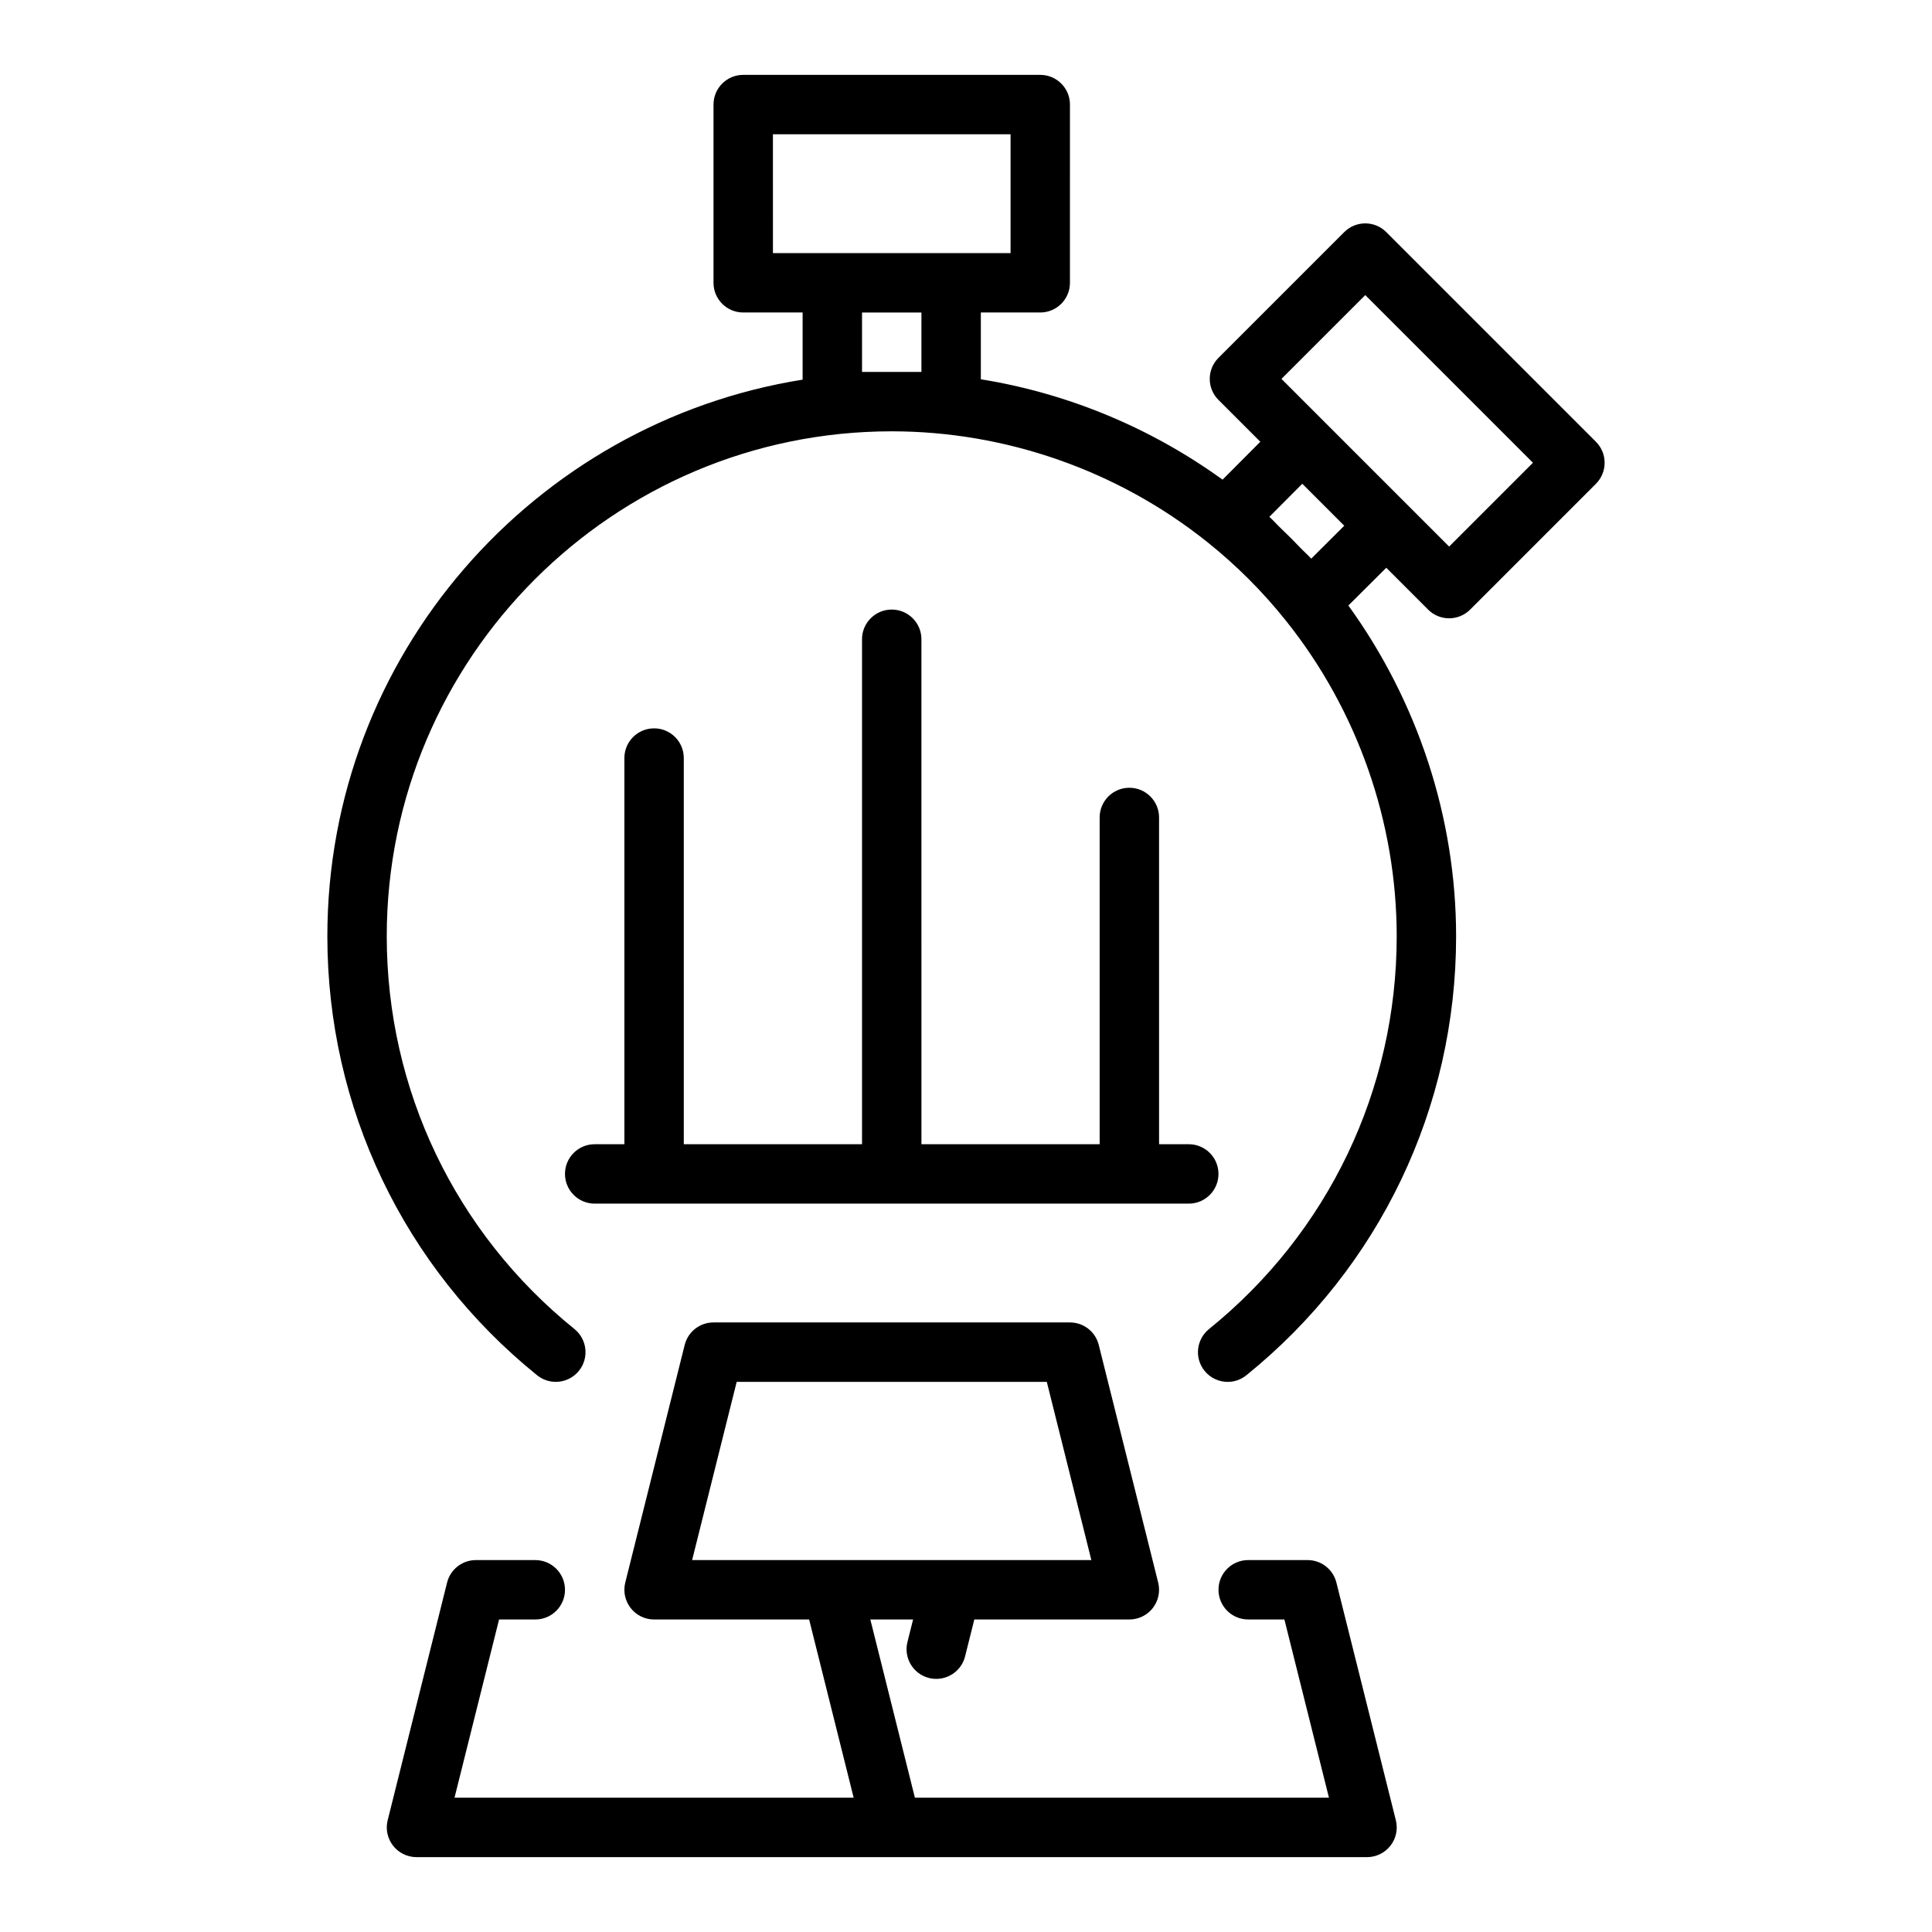
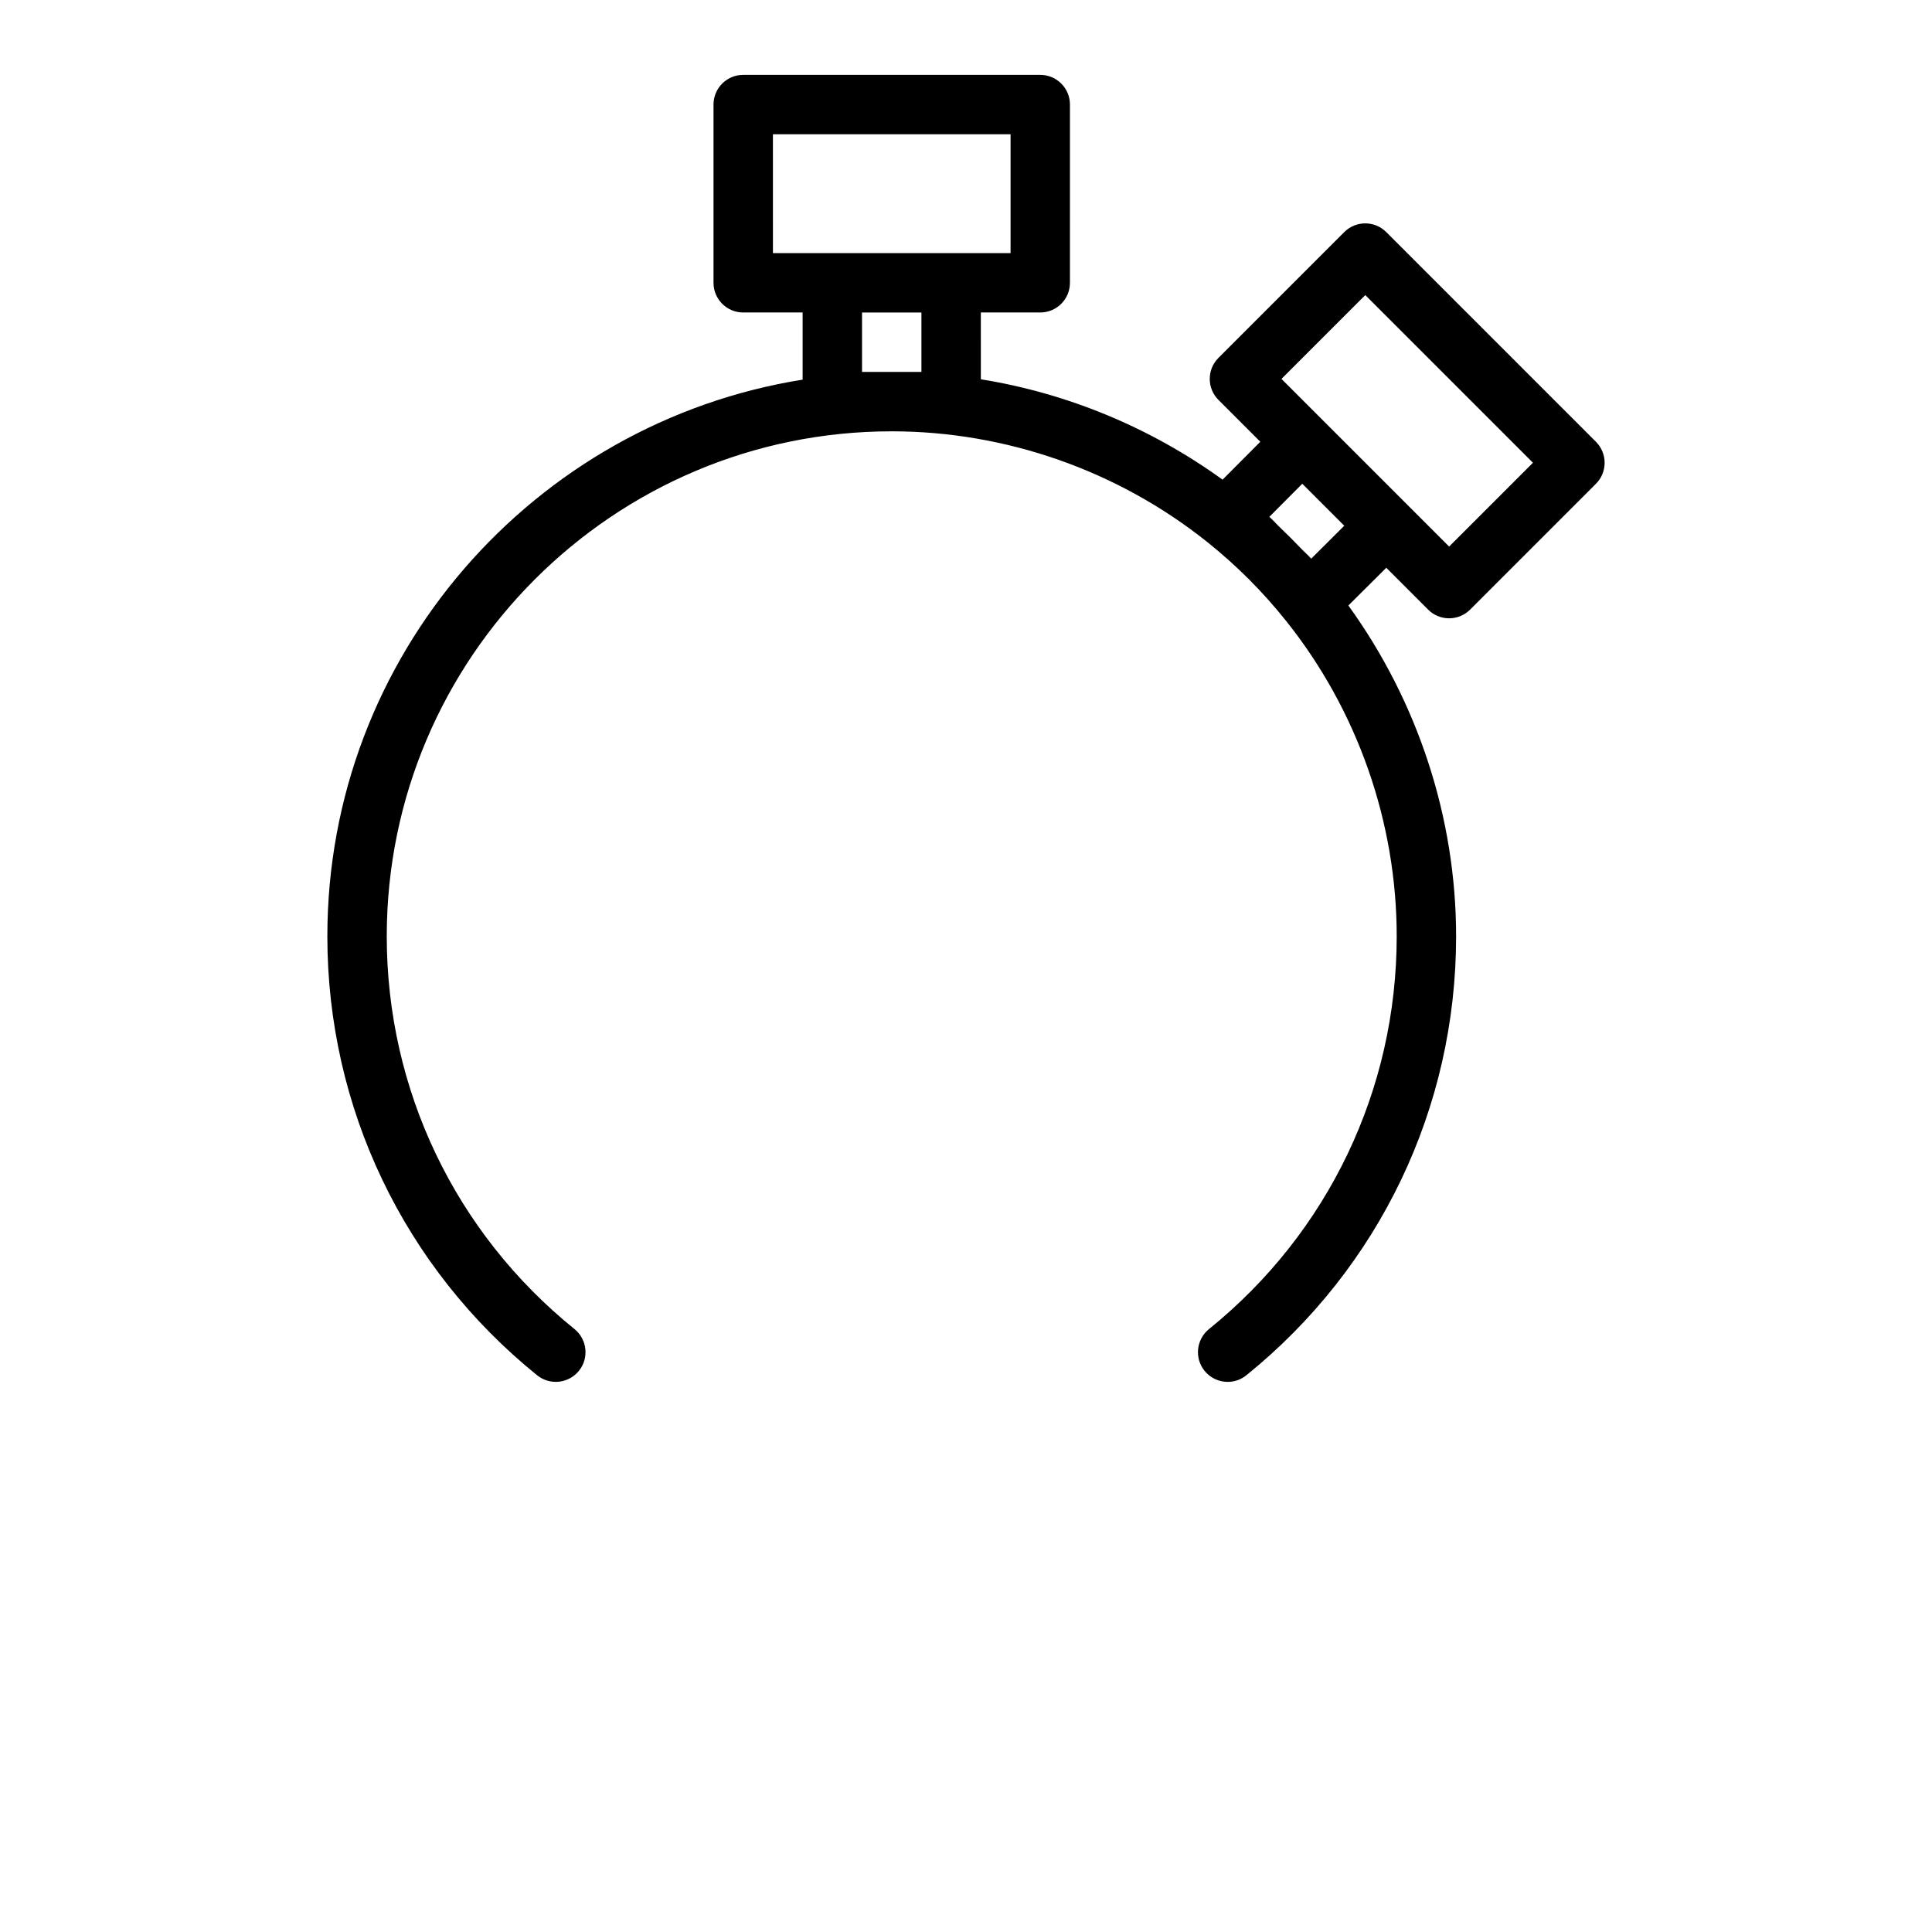
<svg xmlns="http://www.w3.org/2000/svg" fill="#000000" width="800px" height="800px" version="1.1" viewBox="144 144 512 512">
  <g>
    <path d="m566.94 261.07-55.566-55.566c-3.074-3.074-8.055-3.074-11.133 0l-33.34 33.34c-3.074 3.074-3.074 8.055 0 11.133l11.094 11.094-10.004 10.043c-19.008-13.742-41.004-22.887-64.055-26.602l-0.004-17.699h15.742c4.352 0 7.871-3.523 7.871-7.871l0.004-47.23c0-4.348-3.519-7.871-7.871-7.871h-78.719c-4.352 0-7.871 3.523-7.871 7.871v47.23c0 4.348 3.519 7.871 7.871 7.871h15.742v17.797c-71.262 11.379-125.95 73.098-125.95 147.52 0 45.387 20.266 87.793 55.59 116.33 3.391 2.731 8.332 2.207 11.078-1.176 2.731-3.383 2.199-8.336-1.176-11.07-31.621-25.539-49.75-63.477-49.75-104.09 0-73.793 60.031-133.82 133.82-133.82 30.234 0 59.918 10.406 83.57 29.297 7.75 6.18 14.797 13.23 20.949 20.953 0.004 0.004 0.008 0.004 0.012 0.012 18.895 23.652 29.297 53.332 29.297 83.562 0 40.609-18.129 78.547-49.746 104.09-3.375 2.734-3.906 7.688-1.176 11.07 1.559 1.926 3.836 2.926 6.133 2.926 1.738 0 3.484-0.574 4.941-1.75 35.324-28.539 55.59-70.945 55.59-116.33 0-31.426-10.164-62.238-28.551-87.668l10.047-10 11.086 11.086c1.539 1.539 3.551 2.305 5.566 2.305s4.027-0.77 5.566-2.305l33.34-33.34c3.074-3.078 3.074-8.059 0-11.133zm-78.387 28.043c-1.707-1.793-3.445-3.527-5.238-5.234-0.996-0.949-1.895-1.996-2.922-2.918l8.727-8.762 11.125 11.125-8.758 8.723c-0.926-1.027-1.98-1.93-2.934-2.934zm-139.72-109.53h62.977v31.488h-62.973zm23.613 62.977v-15.742h15.742v15.742zm155.59 46.285-44.434-44.434 22.211-22.211 44.434 44.434z" />
-     <path d="m317.34 337.02c-4.352 0-7.871 3.523-7.871 7.871v102.34h-7.871c-4.352 0-7.871 3.523-7.871 7.871 0 4.348 3.519 7.871 7.871 7.871h157.44c4.352 0 7.871-3.523 7.871-7.871 0-4.348-3.519-7.871-7.871-7.871h-7.871l-0.004-86.594c0-4.348-3.519-7.871-7.871-7.871s-7.871 3.523-7.871 7.871v86.594h-47.23l-0.004-133.82c0-4.348-3.519-7.871-7.871-7.871-4.352 0-7.871 3.523-7.871 7.871v133.82h-47.23l-0.004-102.34c0-4.348-3.519-7.871-7.871-7.871z" />
-     <path d="m498.16 563.4c-0.875-3.504-4.019-5.965-7.633-5.965h-15.742c-4.352 0-7.871 3.523-7.871 7.871s3.519 7.871 7.871 7.871h9.594l11.809 47.23-109.73 0.004-11.809-47.23h11.328l-1.492 5.961c-1.062 4.219 1.508 8.496 5.727 9.547 0.645 0.164 1.289 0.234 1.918 0.234 3.527 0 6.734-2.387 7.625-5.961l2.449-9.781h41.086c2.422 0 4.711-1.113 6.203-3.023 1.492-1.91 2.023-4.402 1.438-6.754l-15.75-62.984c-0.875-3.504-4.019-5.961-7.633-5.961h-94.465c-3.613 0-6.758 2.457-7.633 5.957l-15.75 62.984c-0.586 2.352-0.055 4.844 1.438 6.754 1.488 1.91 3.781 3.027 6.203 3.027h41.086l11.801 47.23h-105.78l11.809-47.23h9.598c4.352 0 7.871-3.523 7.871-7.871s-3.519-7.871-7.871-7.871h-15.742c-3.613 0-6.758 2.461-7.633 5.961l-15.742 62.977c-0.594 2.352-0.062 4.844 1.43 6.754 1.484 1.906 3.777 3.027 6.199 3.027h251.91c2.422 0 4.711-1.117 6.203-3.027 1.492-1.91 2.023-4.402 1.43-6.754zm-158.93-53.195h82.18l11.809 47.23h-105.8z" />
  </g>
</svg>